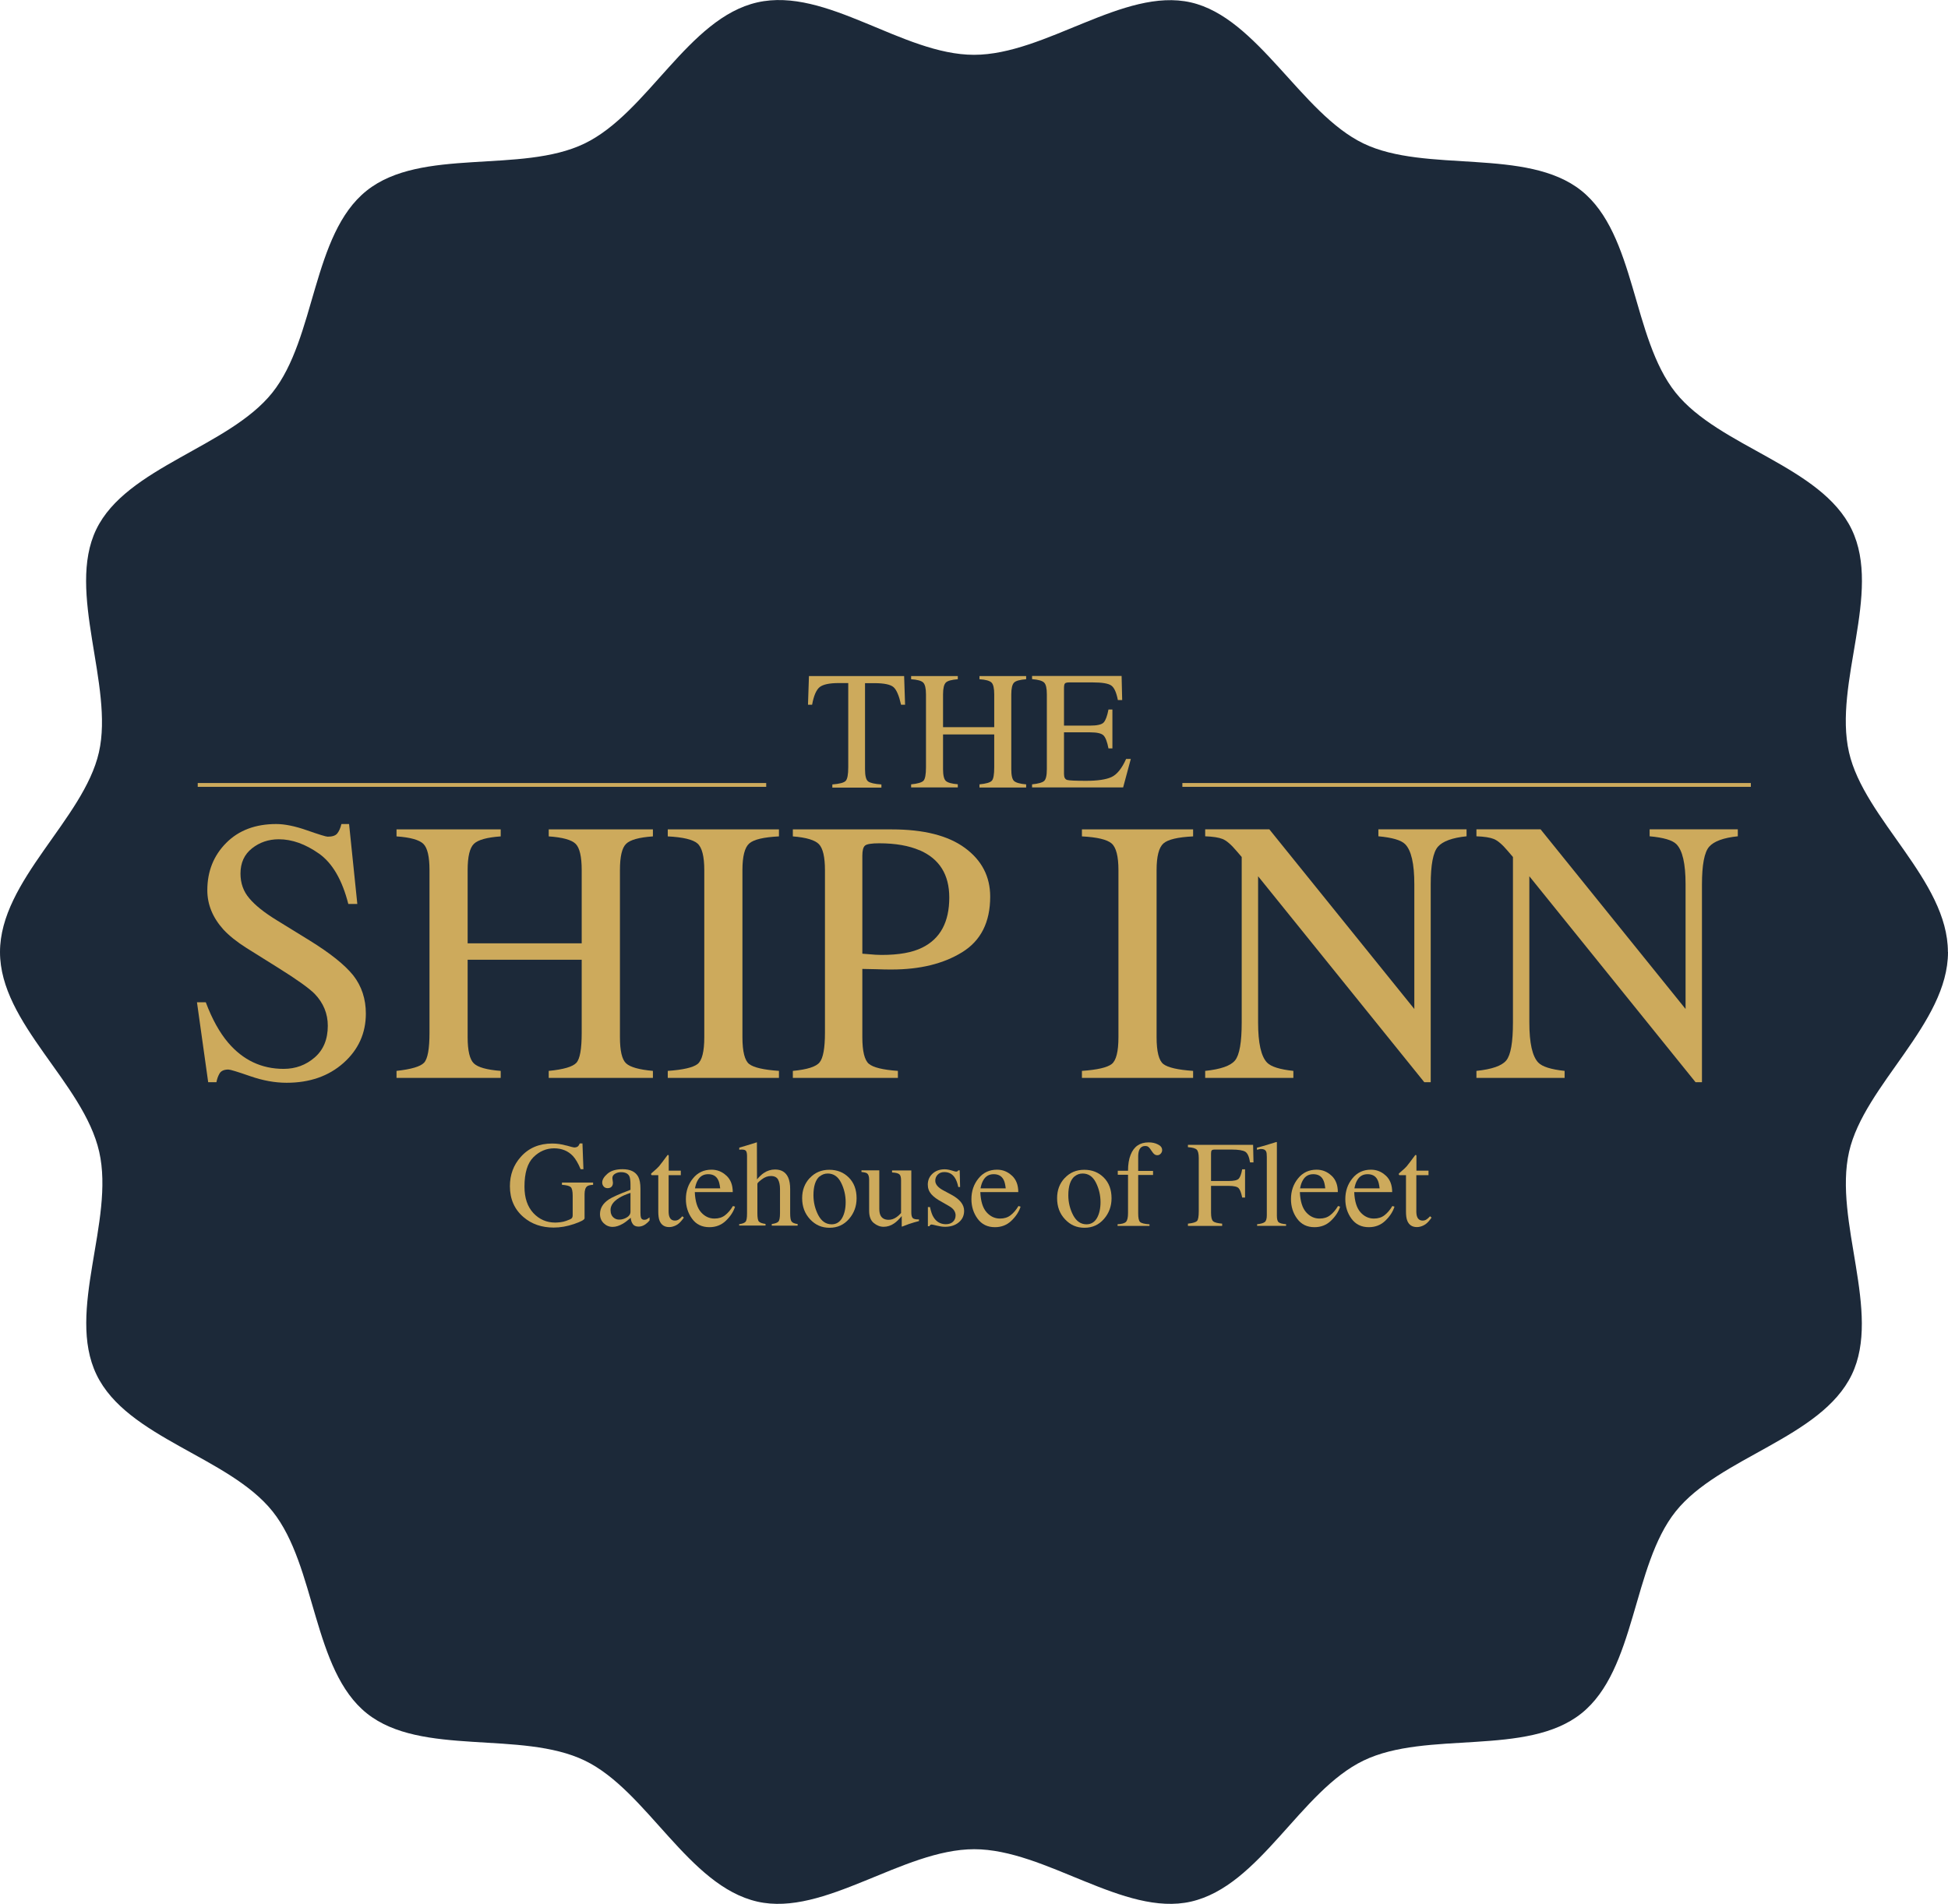
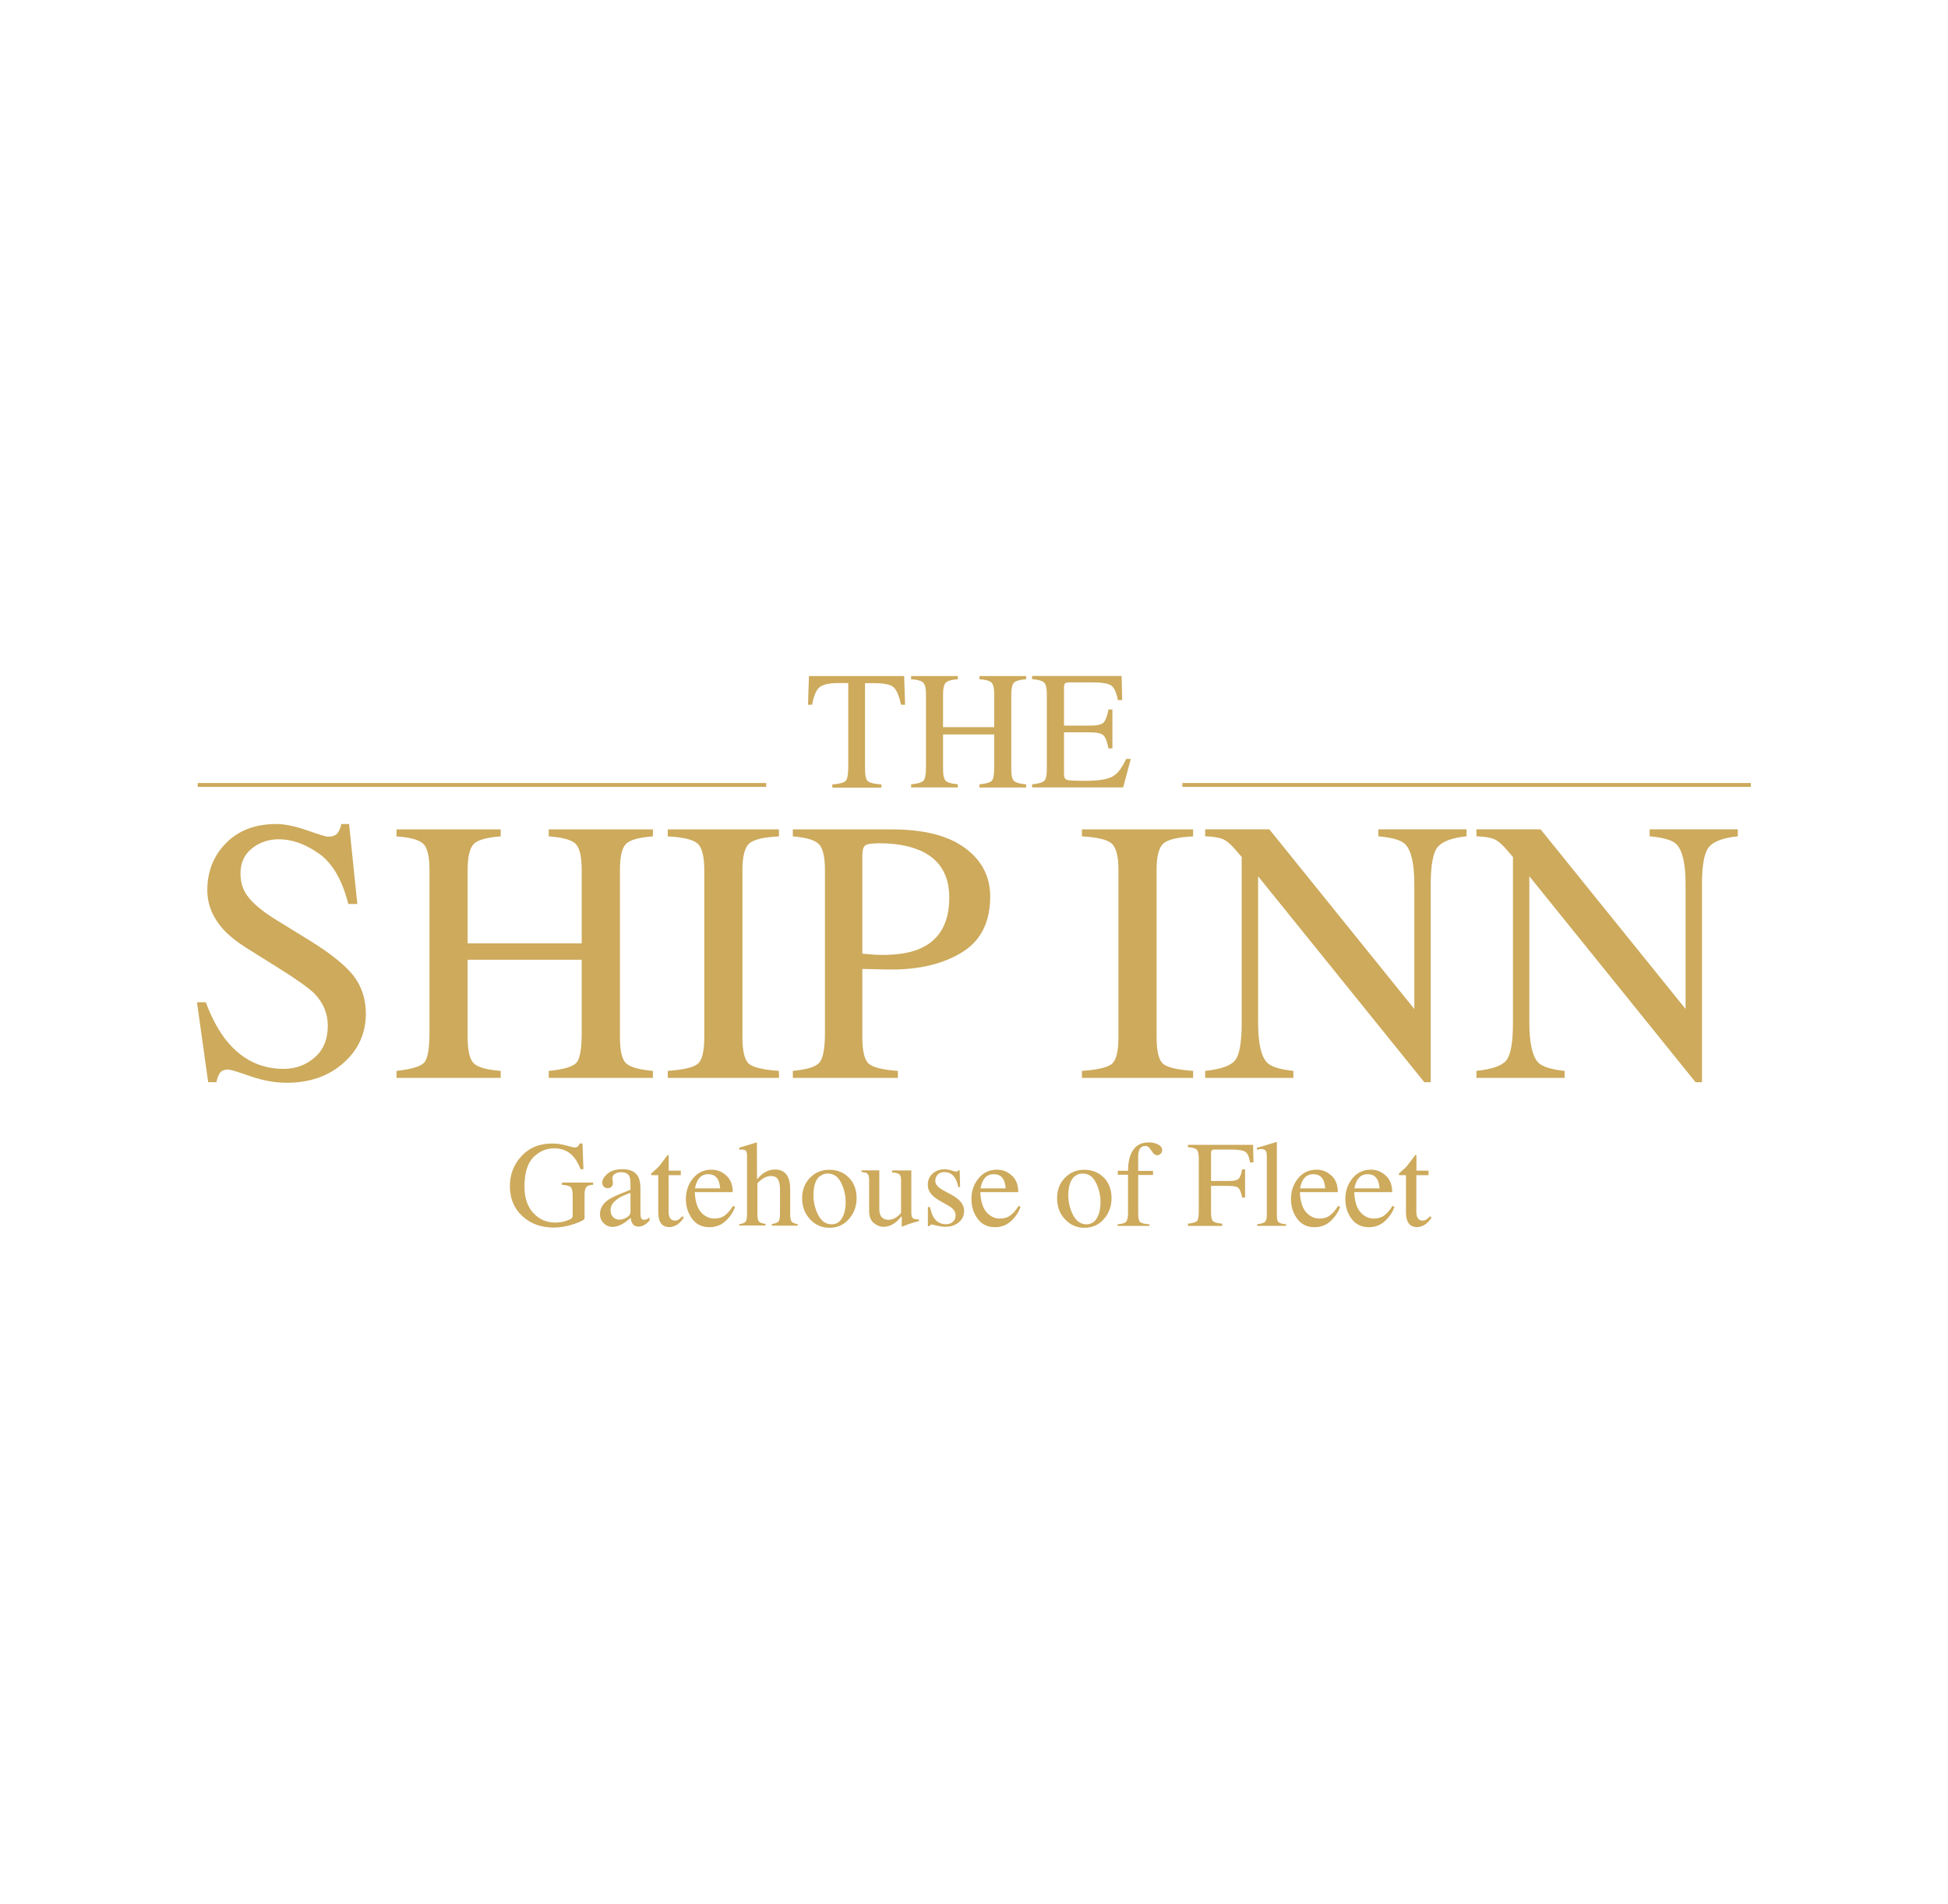
<svg xmlns="http://www.w3.org/2000/svg" id="a" viewBox="0 0 203.24 198.67">
-   <path d="M203.24,99.35c0,7.47-8.73,13.86-10.32,20.84-1.64,7.22,3.42,16.75,.28,23.26-3.19,6.62-13.83,8.59-18.37,14.27s-4.13,16.52-9.84,21.08c-5.68,4.54-16.12,1.73-22.73,4.92s-10.8,13.08-18.01,14.72c-6.99,1.59-15.15-5.47-22.61-5.47s-15.63,7.06-22.62,5.47c-7.22-1.64-11.5-11.58-18.01-14.72-6.62-3.19-17.05-.39-22.73-4.92s-5.28-15.37-9.84-21.08-15.18-7.65-18.37-14.27,1.92-16.04,.28-23.26S0,106.82,0,99.35s8.73-13.86,10.32-20.84-3.42-16.75-.28-23.26,13.83-8.59,18.37-14.27c4.56-5.71,4.13-16.52,9.84-21.08s16.12-1.73,22.73-4.92S71.79,1.89,79.01,.25c7.22-1.64,15.15,5.47,22.61,5.47S117.25-1.34,124.24,.25c6.99,1.59,11.5,11.58,18.01,14.72s17.05,.39,22.73,4.92c5.71,4.56,5.28,15.37,9.84,21.08,4.54,5.68,15.18,7.65,18.37,14.27s-1.92,16.04-.28,23.26c1.59,6.99,10.32,13.37,10.32,20.84h.01Z" style="fill:#1c2939;" />
  <g>
    <g>
      <g>
        <path d="M21.47,104.59c.66,1.76,1.44,3.16,2.33,4.21,1.55,1.82,3.48,2.74,5.79,2.74,1.25,0,2.33-.4,3.24-1.19,.91-.79,1.37-1.89,1.37-3.31,0-1.27-.46-2.38-1.37-3.33-.6-.6-1.86-1.5-3.78-2.7l-3.34-2.09c-1.01-.64-1.81-1.28-2.41-1.93-1.11-1.24-1.67-2.6-1.67-4.09,0-1.98,.66-3.62,1.97-4.94s3.06-1.97,5.22-1.97c.89,0,1.97,.22,3.22,.66,1.26,.44,1.97,.66,2.15,.66,.48,0,.82-.11,1-.34,.18-.23,.33-.55,.43-.98h.8l.86,8.34h-.94c-.64-2.51-1.66-4.27-3.07-5.26-1.41-.99-2.8-1.49-4.18-1.49-1.07,0-2.01,.32-2.8,.95-.8,.63-1.2,1.51-1.2,2.63,0,1.01,.31,1.87,.92,2.58,.61,.73,1.56,1.49,2.85,2.28l3.44,2.12c2.15,1.33,3.67,2.54,4.56,3.65,.87,1.12,1.31,2.45,1.31,3.98,0,2.05-.78,3.77-2.33,5.15-1.55,1.38-3.53,2.07-5.94,2.07-1.21,0-2.48-.23-3.8-.69-1.32-.46-2.08-.69-2.27-.69-.46,0-.77,.14-.93,.42-.16,.28-.26,.58-.32,.9h-.86l-1.17-8.34h.9Z" style="fill:#cdaa5c;" />
        <path d="M41.37,111.75c1.53-.17,2.49-.45,2.87-.85,.38-.4,.57-1.44,.57-3.13v-16.97c0-1.4-.21-2.32-.64-2.74-.43-.42-1.36-.68-2.8-.78v-.73h10.87v.73c-1.43,.1-2.37,.36-2.8,.78-.43,.42-.65,1.33-.65,2.74v7.64h11.9v-7.64c0-1.4-.21-2.32-.63-2.74s-1.36-.68-2.81-.78v-.73h10.87v.73c-1.44,.1-2.38,.36-2.8,.78-.43,.42-.64,1.33-.64,2.74v17.43c0,1.42,.21,2.33,.64,2.73,.43,.4,1.36,.66,2.8,.79v.73h-10.87v-.73c1.54-.15,2.5-.43,2.88-.84,.38-.41,.56-1.45,.56-3.14v-7.62h-11.9v8.08c0,1.42,.22,2.33,.65,2.74s1.36,.67,2.8,.78v.73h-10.87v-.73Z" style="fill:#cdaa5c;" />
        <path d="M69.67,111.75c1.59-.11,2.63-.35,3.1-.71s.71-1.3,.71-2.81v-17.43c0-1.44-.24-2.37-.71-2.78s-1.51-.66-3.1-.74v-.73h11.6v.73c-1.59,.08-2.63,.32-3.1,.74-.47,.41-.71,1.34-.71,2.78v17.43c0,1.51,.24,2.45,.71,2.81,.47,.36,1.5,.6,3.1,.71v.73h-11.6v-.73Z" style="fill:#cdaa5c;" />
        <path d="M82.72,111.75c1.49-.14,2.42-.43,2.79-.89,.37-.45,.56-1.48,.56-3.09v-16.97c0-1.36-.21-2.26-.62-2.7-.41-.43-1.32-.71-2.73-.82v-.73h10.33c3.32,0,5.86,.64,7.62,1.93,1.76,1.29,2.64,2.99,2.64,5.09,0,2.67-.98,4.6-2.93,5.8-1.95,1.2-4.39,1.8-7.33,1.8-.42,0-.96,0-1.62-.03-.66-.02-1.15-.03-1.46-.03v7.12c0,1.47,.23,2.4,.68,2.78,.45,.38,1.46,.63,3.03,.74v.73h-10.96v-.73Zm13.22-23.02c-1.11-.48-2.51-.73-4.21-.73-.8,0-1.3,.08-1.48,.24-.19,.16-.28,.51-.28,1.06v10.22c.7,.06,1.16,.1,1.38,.11,.22,.01,.43,.02,.63,.02,1.8,0,3.22-.25,4.25-.77,1.88-.93,2.81-2.67,2.81-5.22,0-2.4-1.03-4.04-3.1-4.94Z" style="fill:#cdaa5c;" />
        <path d="M112.88,111.75c1.59-.11,2.63-.35,3.1-.71,.47-.36,.71-1.3,.71-2.81v-17.43c0-1.44-.24-2.37-.71-2.78-.47-.41-1.51-.66-3.1-.74v-.73h11.6v.73c-1.6,.08-2.63,.32-3.1,.74s-.71,1.34-.71,2.78v17.43c0,1.51,.24,2.45,.71,2.81s1.5,.6,3.1,.71v.73h-11.6v-.73Z" style="fill:#cdaa5c;" />
        <path d="M125.74,111.75c1.62-.17,2.66-.53,3.12-1.1s.69-1.88,.69-3.95v-17.27l-.54-.63c-.57-.68-1.06-1.09-1.46-1.25s-1-.25-1.81-.28v-.73h6.69l15.13,18.75v-13.02c0-2.14-.32-3.54-.96-4.18-.42-.42-1.35-.69-2.79-.82v-.73h9.2v.73c-1.49,.15-2.49,.52-2.99,1.09-.5,.57-.75,1.89-.75,3.94v20.63h-.67l-17.34-21.49v15.26c0,2.14,.31,3.54,.94,4.19,.41,.42,1.32,.71,2.74,.86v.73h-9.2v-.73Z" style="fill:#cdaa5c;" />
        <path d="M154.04,111.75c1.62-.17,2.66-.53,3.12-1.1s.69-1.88,.69-3.95v-17.27l-.54-.63c-.57-.68-1.06-1.09-1.46-1.25s-1-.25-1.81-.28v-.73h6.69l15.13,18.75v-13.02c0-2.14-.32-3.54-.96-4.18-.42-.42-1.35-.69-2.79-.82v-.73h9.2v.73c-1.49,.15-2.49,.52-2.99,1.09-.5,.57-.75,1.89-.75,3.94v20.63h-.67l-17.34-21.49v15.26c0,2.14,.31,3.54,.94,4.19,.41,.42,1.32,.71,2.74,.86v.73h-9.2v-.73Z" style="fill:#cdaa5c;" />
      </g>
      <g>
        <path d="M84.39,70.55h9.94l.1,2.99h-.42c-.21-.94-.47-1.55-.78-1.83-.32-.28-.99-.42-2-.42h-.98v8.99c0,.68,.11,1.1,.32,1.26,.21,.16,.67,.27,1.39,.32v.33h-5.12v-.33c.74-.06,1.21-.18,1.39-.37s.27-.66,.27-1.42v-8.79h-.99c-.97,0-1.63,.14-1.99,.42-.35,.28-.62,.89-.79,1.84h-.43l.1-2.99Z" style="fill:#cdaa5c;" />
        <path d="M95.06,81.85c.69-.07,1.12-.2,1.29-.38s.26-.65,.26-1.4v-7.61c0-.63-.1-1.04-.29-1.23-.19-.19-.61-.31-1.26-.35v-.33h4.87v.33c-.64,.05-1.06,.16-1.25,.35-.19,.19-.29,.6-.29,1.23v3.42h5.34v-3.42c0-.63-.09-1.04-.28-1.23-.19-.19-.61-.31-1.26-.35v-.33h4.87v.33c-.65,.05-1.07,.16-1.26,.35-.19,.19-.29,.6-.29,1.23v7.82c0,.64,.1,1.05,.29,1.22s.61,.3,1.26,.35v.33h-4.87v-.33c.69-.07,1.12-.19,1.29-.38,.17-.18,.25-.65,.25-1.41v-3.42h-5.34v3.62c0,.64,.1,1.05,.29,1.23,.19,.18,.61,.3,1.25,.35v.33h-4.87v-.33Z" style="fill:#cdaa5c;" />
        <path d="M107.67,81.85c.65-.07,1.07-.18,1.26-.35,.19-.16,.29-.57,.29-1.23v-7.82c0-.62-.09-1.03-.28-1.22s-.61-.31-1.26-.36v-.33h9.34l.06,2.51h-.45c-.15-.77-.37-1.28-.67-1.5-.3-.23-.96-.34-1.99-.34h-2.39c-.26,0-.42,.04-.48,.12s-.09,.24-.09,.47v3.92h2.71c.75,0,1.23-.11,1.43-.33s.37-.67,.5-1.35h.41v4.06h-.41c-.13-.68-.3-1.13-.51-1.35s-.68-.33-1.42-.33h-2.71v4.35c0,.35,.11,.55,.33,.62,.22,.06,.88,.09,1.98,.09,1.19,0,2.07-.13,2.64-.39,.57-.26,1.08-.89,1.53-1.89h.49l-.8,2.97h-9.5v-.33Z" style="fill:#cdaa5c;" />
      </g>
      <rect x="123.36" y="81.71" width="59.31" height=".4" style="fill:#cdaa5c;" />
      <rect x="20.63" y="81.71" width="59.31" height=".4" style="fill:#cdaa5c;" />
    </g>
    <g>
      <path d="M59.08,119.53c.48,.14,.75,.21,.82,.21,.18,0,.31-.04,.39-.11,.08-.07,.14-.17,.2-.31h.28l.1,2.69h-.29c-.26-.62-.53-1.08-.81-1.38-.5-.53-1.16-.8-1.96-.8s-1.54,.31-2.16,.93c-.62,.62-.93,1.64-.93,3.07,0,1.18,.31,2.09,.93,2.76,.62,.66,1.38,.99,2.29,.99,.15,0,.33-.02,.54-.04,.21-.03,.41-.07,.59-.14,.3-.1,.49-.19,.57-.26,.07-.07,.11-.18,.11-.32v-2.03c0-.49-.07-.8-.21-.92-.14-.12-.44-.2-.91-.23v-.24h3.25v.24c-.32,.02-.53,.07-.63,.16-.17,.13-.26,.41-.26,.82v2.51c0,.15-.37,.35-1.1,.6-.73,.25-1.44,.37-2.12,.37-1.25,0-2.3-.36-3.15-1.09-.94-.8-1.42-1.88-1.42-3.23,0-1.19,.38-2.21,1.13-3.05,.83-.94,1.92-1.4,3.29-1.4,.49,0,.98,.07,1.46,.21Z" style="fill:#cdaa5c;" />
      <path d="M63.49,125.18c.38-.25,1.14-.59,2.29-1.02v-.53c0-.42-.04-.72-.12-.89-.14-.28-.43-.42-.88-.42-.21,0-.41,.05-.6,.16-.19,.11-.29,.26-.29,.46,0,.05,.01,.13,.03,.25,.02,.12,.03,.19,.03,.23,0,.23-.08,.39-.23,.49-.09,.05-.19,.08-.31,.08-.19,0-.33-.06-.43-.18-.1-.12-.15-.26-.15-.41,0-.29,.18-.6,.54-.91,.36-.32,.89-.48,1.58-.48,.81,0,1.35,.26,1.64,.79,.15,.29,.23,.7,.23,1.25v2.5c0,.24,.02,.41,.05,.5,.05,.16,.17,.24,.34,.24,.1,0,.17-.02,.24-.04,.06-.03,.17-.1,.32-.21v.32c-.13,.16-.28,.29-.43,.4-.23,.16-.47,.24-.71,.24-.28,0-.49-.09-.61-.27-.13-.18-.2-.4-.21-.65-.32,.27-.59,.48-.81,.61-.38,.22-.74,.34-1.08,.34-.36,0-.67-.13-.93-.38-.26-.25-.39-.57-.39-.96,0-.6,.3-1.11,.9-1.51Zm2.29-.7c-.48,.16-.87,.33-1.18,.52-.6,.37-.9,.79-.9,1.26,0,.38,.12,.66,.37,.84,.16,.12,.34,.17,.54,.17,.27,0,.54-.08,.79-.23,.25-.15,.38-.35,.38-.59v-1.98Z" style="fill:#cdaa5c;" />
      <path d="M71.03,122.18v.45h-1.27v3.59c-.01,.31,.01,.55,.07,.72,.1,.29,.29,.43,.59,.43,.15,0,.28-.04,.39-.11,.11-.07,.24-.18,.38-.34l.16,.14-.14,.19c-.22,.29-.44,.5-.69,.62-.24,.12-.47,.18-.7,.18-.49,0-.82-.22-1-.65-.1-.24-.14-.57-.14-.99v-3.78h-.68s-.04-.02-.05-.04c-.01-.01-.02-.03-.02-.05,0-.04,0-.07,.03-.1,.02-.02,.08-.08,.18-.16,.29-.24,.49-.43,.62-.58,.13-.15,.42-.54,.89-1.17,.05,0,.09,0,.1,.01,.01,0,.02,.04,.02,.09v1.53h1.26Z" style="fill:#cdaa5c;" />
      <path d="M75.79,122.68c.44,.41,.66,.98,.66,1.72h-3.96c.04,.96,.26,1.66,.65,2.1,.39,.44,.86,.66,1.4,.66,.44,0,.8-.11,1.1-.34,.3-.23,.58-.55,.83-.97l.22,.07c-.17,.53-.49,1.02-.96,1.47-.47,.45-1.04,.67-1.72,.67-.78,0-1.39-.3-1.81-.89-.43-.59-.64-1.27-.64-2.04,0-.84,.25-1.56,.74-2.16,.49-.61,1.14-.91,1.93-.91,.59,0,1.1,.2,1.54,.61Zm-2.99,.48c-.13,.22-.23,.51-.29,.85h2.63c-.05-.42-.12-.73-.24-.93-.2-.37-.54-.55-1.02-.55s-.84,.21-1.08,.63Z" style="fill:#cdaa5c;" />
      <path d="M77.11,127.75c.34-.05,.56-.13,.67-.25,.11-.12,.16-.41,.16-.87v-5.99c0-.23-.03-.41-.09-.51-.06-.11-.21-.17-.44-.17-.05,0-.09,0-.13,0s-.09,.01-.15,.02v-.22c.18-.05,.41-.12,.68-.2,.27-.08,.45-.13,.56-.17l.6-.19v.04s.01,3.83,.01,3.83c.26-.3,.49-.52,.7-.66,.37-.25,.76-.37,1.18-.37,.67,0,1.13,.28,1.38,.85,.13,.3,.2,.69,.2,1.18v2.54c0,.44,.05,.73,.15,.86,.1,.13,.31,.22,.63,.26v.17h-2.7v-.17c.36-.05,.59-.14,.7-.26,.1-.12,.16-.41,.16-.87v-2.53c0-.4-.07-.73-.2-.98-.14-.25-.39-.37-.76-.37-.32,0-.64,.12-.94,.35-.3,.23-.46,.38-.46,.46v3.07c0,.46,.05,.76,.16,.87,.11,.12,.34,.2,.69,.25v.17h-2.75v-.17Z" style="fill:#cdaa5c;" />
      <path d="M84.49,122.93c.53-.57,1.2-.86,2.03-.86s1.5,.27,2.04,.81c.54,.54,.81,1.26,.81,2.16,0,.83-.26,1.55-.79,2.16s-1.2,.92-2.03,.92-1.47-.29-2.03-.88c-.55-.59-.83-1.32-.83-2.21,0-.83,.26-1.53,.79-2.1Zm1-.16c-.42,.38-.62,1.03-.62,1.96,0,.74,.17,1.43,.5,2.07,.34,.64,.8,.96,1.4,.96,.47,0,.83-.22,1.08-.64,.25-.43,.38-.99,.38-1.68s-.16-1.4-.48-2.03c-.32-.64-.79-.95-1.39-.95-.33,0-.61,.11-.86,.32Z" style="fill:#cdaa5c;" />
      <path d="M91.74,122.15v3.99c0,.28,.04,.51,.12,.68,.15,.31,.44,.47,.85,.47,.28,0,.56-.09,.83-.28,.15-.1,.31-.25,.47-.43v-3.42c0-.32-.06-.53-.19-.63s-.37-.16-.75-.18v-.21h2.01v4.39c0,.28,.05,.48,.15,.58s.32,.15,.65,.14v.17c-.23,.06-.4,.11-.51,.14s-.29,.09-.54,.17c-.11,.04-.35,.13-.71,.27-.02,0-.03,0-.04-.03s0-.04,0-.07v-1c-.28,.34-.54,.59-.77,.75-.35,.25-.73,.37-1.12,.37-.36,0-.7-.13-1.02-.39-.32-.25-.49-.68-.49-1.28v-3.24c0-.33-.07-.55-.21-.66-.09-.07-.29-.12-.59-.15v-.17h1.86Z" style="fill:#cdaa5c;" />
      <path d="M96.82,125.96h.21c.1,.47,.22,.84,.39,1.09,.29,.46,.72,.7,1.27,.7,.31,0,.56-.09,.74-.26,.18-.17,.27-.4,.27-.67,0-.17-.05-.34-.16-.51s-.29-.32-.55-.47l-.7-.4c-.51-.27-.89-.55-1.13-.83-.24-.28-.36-.61-.36-.99,0-.47,.17-.85,.5-1.15s.75-.45,1.25-.45c.22,0,.46,.04,.73,.12,.26,.08,.41,.12,.45,.12,.07,0,.13-.01,.16-.03,.03-.02,.06-.05,.09-.1h.15l.04,1.74h-.19c-.08-.4-.2-.72-.34-.94-.26-.42-.63-.62-1.12-.62-.29,0-.52,.09-.69,.27-.17,.18-.25,.39-.25,.63,0,.38,.29,.72,.86,1.02l.82,.44c.89,.48,1.33,1.04,1.33,1.68,0,.49-.18,.89-.55,1.2s-.85,.47-1.44,.47c-.25,0-.53-.04-.85-.12-.31-.08-.5-.12-.56-.12-.05,0-.09,.02-.13,.05-.04,.03-.07,.08-.09,.13h-.16v-2.01Z" style="fill:#cdaa5c;" />
      <path d="M105.58,122.68c.44,.41,.66,.98,.66,1.72h-3.96c.04,.96,.26,1.66,.65,2.1s.86,.66,1.4,.66c.44,0,.8-.11,1.1-.34,.3-.23,.58-.55,.83-.97l.22,.07c-.17,.53-.49,1.02-.96,1.47-.47,.45-1.04,.67-1.72,.67-.78,0-1.38-.3-1.81-.89-.43-.59-.64-1.27-.64-2.04,0-.84,.25-1.56,.74-2.16,.49-.61,1.14-.91,1.93-.91,.59,0,1.1,.2,1.54,.61Zm-2.99,.48c-.13,.22-.23,.51-.29,.85h2.63c-.05-.42-.12-.73-.24-.93-.2-.37-.54-.55-1.02-.55s-.84,.21-1.08,.63Z" style="fill:#cdaa5c;" />
      <path d="M111.09,122.93c.53-.57,1.2-.86,2.03-.86s1.5,.27,2.04,.81c.54,.54,.81,1.26,.81,2.16,0,.83-.26,1.55-.79,2.16s-1.2,.92-2.03,.92-1.47-.29-2.03-.88-.83-1.32-.83-2.21c0-.83,.26-1.53,.79-2.1Zm1-.16c-.42,.38-.63,1.03-.63,1.96,0,.74,.17,1.43,.5,2.07,.34,.64,.8,.96,1.4,.96,.47,0,.83-.22,1.08-.64,.25-.43,.38-.99,.38-1.68s-.16-1.4-.48-2.03c-.32-.64-.78-.95-1.39-.95-.33,0-.61,.11-.86,.32Z" style="fill:#cdaa5c;" />
      <path d="M116.61,127.75c.44-.02,.73-.1,.87-.25s.21-.45,.21-.91v-4h-1.07v-.42h1.07c0-.66,.09-1.21,.27-1.66,.34-.87,.97-1.3,1.88-1.3,.37,0,.69,.07,.98,.22,.29,.14,.43,.34,.43,.59,0,.14-.05,.26-.15,.37-.1,.11-.22,.16-.36,.16-.12,0-.22-.04-.31-.11-.09-.07-.19-.2-.31-.38l-.11-.16c-.06-.09-.13-.16-.2-.22-.08-.06-.19-.09-.33-.09-.31,0-.53,.16-.64,.47-.06,.17-.09,.38-.09,.65v1.48h1.55v.42h-1.55v4c0,.47,.06,.77,.19,.9s.46,.22,.99,.25v.17h-3.33v-.17Z" style="fill:#cdaa5c;" />
      <path d="M123.95,127.69c.5-.05,.82-.15,.94-.28,.12-.13,.18-.47,.18-1.02v-5.53c0-.45-.07-.75-.21-.89-.14-.14-.44-.23-.92-.26v-.24h6.8l.04,1.83h-.36c-.09-.58-.25-.95-.49-1.11-.24-.15-.72-.23-1.43-.23h-1.75c-.17,0-.28,.03-.33,.09-.05,.06-.07,.17-.07,.34v2.85h1.85c.54,0,.89-.08,1.04-.24,.15-.16,.27-.49,.36-.98h.3v2.95h-.3c-.1-.5-.22-.82-.37-.98-.15-.16-.49-.24-1.03-.24h-1.85v2.79c0,.47,.07,.77,.22,.9,.14,.13,.46,.21,.94,.25v.24h-3.57v-.24Z" style="fill:#cdaa5c;" />
      <path d="M131.17,127.75c.39-.04,.65-.12,.79-.23s.21-.35,.21-.7v-6.09c0-.27-.02-.46-.07-.57-.08-.17-.25-.26-.51-.26-.06,0-.12,0-.19,.02s-.16,.03-.26,.06v-.21c.56-.15,1.24-.35,2.03-.6,.03,0,.05,.01,.05,.04s0,.08,0,.16v7.48c0,.36,.06,.6,.19,.7s.38,.17,.77,.2v.17h-3.02v-.17Z" style="fill:#cdaa5c;" />
      <path d="M138.92,122.68c.44,.41,.66,.98,.66,1.72h-3.96c.04,.96,.26,1.66,.65,2.1s.86,.66,1.4,.66c.44,0,.8-.11,1.1-.34,.3-.23,.58-.55,.83-.97l.22,.07c-.17,.53-.49,1.02-.96,1.47-.47,.45-1.04,.67-1.72,.67-.78,0-1.38-.3-1.81-.89-.43-.59-.64-1.27-.64-2.04,0-.84,.25-1.56,.74-2.16,.49-.61,1.14-.91,1.93-.91,.59,0,1.1,.2,1.54,.61Zm-2.99,.48c-.13,.22-.23,.51-.29,.85h2.63c-.05-.42-.12-.73-.24-.93-.2-.37-.54-.55-1.02-.55s-.84,.21-1.08,.63Z" style="fill:#cdaa5c;" />
      <path d="M144.59,122.68c.44,.41,.66,.98,.66,1.72h-3.96c.04,.96,.26,1.66,.65,2.1s.86,.66,1.4,.66c.44,0,.8-.11,1.1-.34,.3-.23,.58-.55,.83-.97l.22,.07c-.17,.53-.49,1.02-.96,1.47-.47,.45-1.04,.67-1.72,.67-.78,0-1.38-.3-1.81-.89-.43-.59-.64-1.27-.64-2.04,0-.84,.25-1.56,.74-2.16,.49-.61,1.14-.91,1.93-.91,.59,0,1.1,.2,1.54,.61Zm-2.99,.48c-.13,.22-.23,.51-.29,.85h2.63c-.05-.42-.12-.73-.24-.93-.2-.37-.54-.55-1.02-.55s-.84,.21-1.08,.63Z" style="fill:#cdaa5c;" />
      <path d="M149.04,122.18v.45h-1.27v3.59c-.01,.31,.01,.55,.07,.72,.1,.29,.3,.43,.59,.43,.15,0,.28-.04,.39-.11,.11-.07,.24-.18,.38-.34l.16,.14-.14,.19c-.22,.29-.44,.5-.69,.62-.24,.12-.47,.18-.7,.18-.49,0-.82-.22-1-.65-.1-.24-.14-.57-.14-.99v-3.78h-.68s-.04-.02-.05-.04-.02-.03-.02-.05c0-.04,0-.07,.03-.1,.02-.02,.08-.08,.18-.16,.29-.24,.49-.43,.62-.58,.13-.15,.42-.54,.89-1.17,.05,0,.09,0,.1,.01,.01,0,.02,.04,.02,.09v1.53h1.26Z" style="fill:#cdaa5c;" />
    </g>
  </g>
</svg>